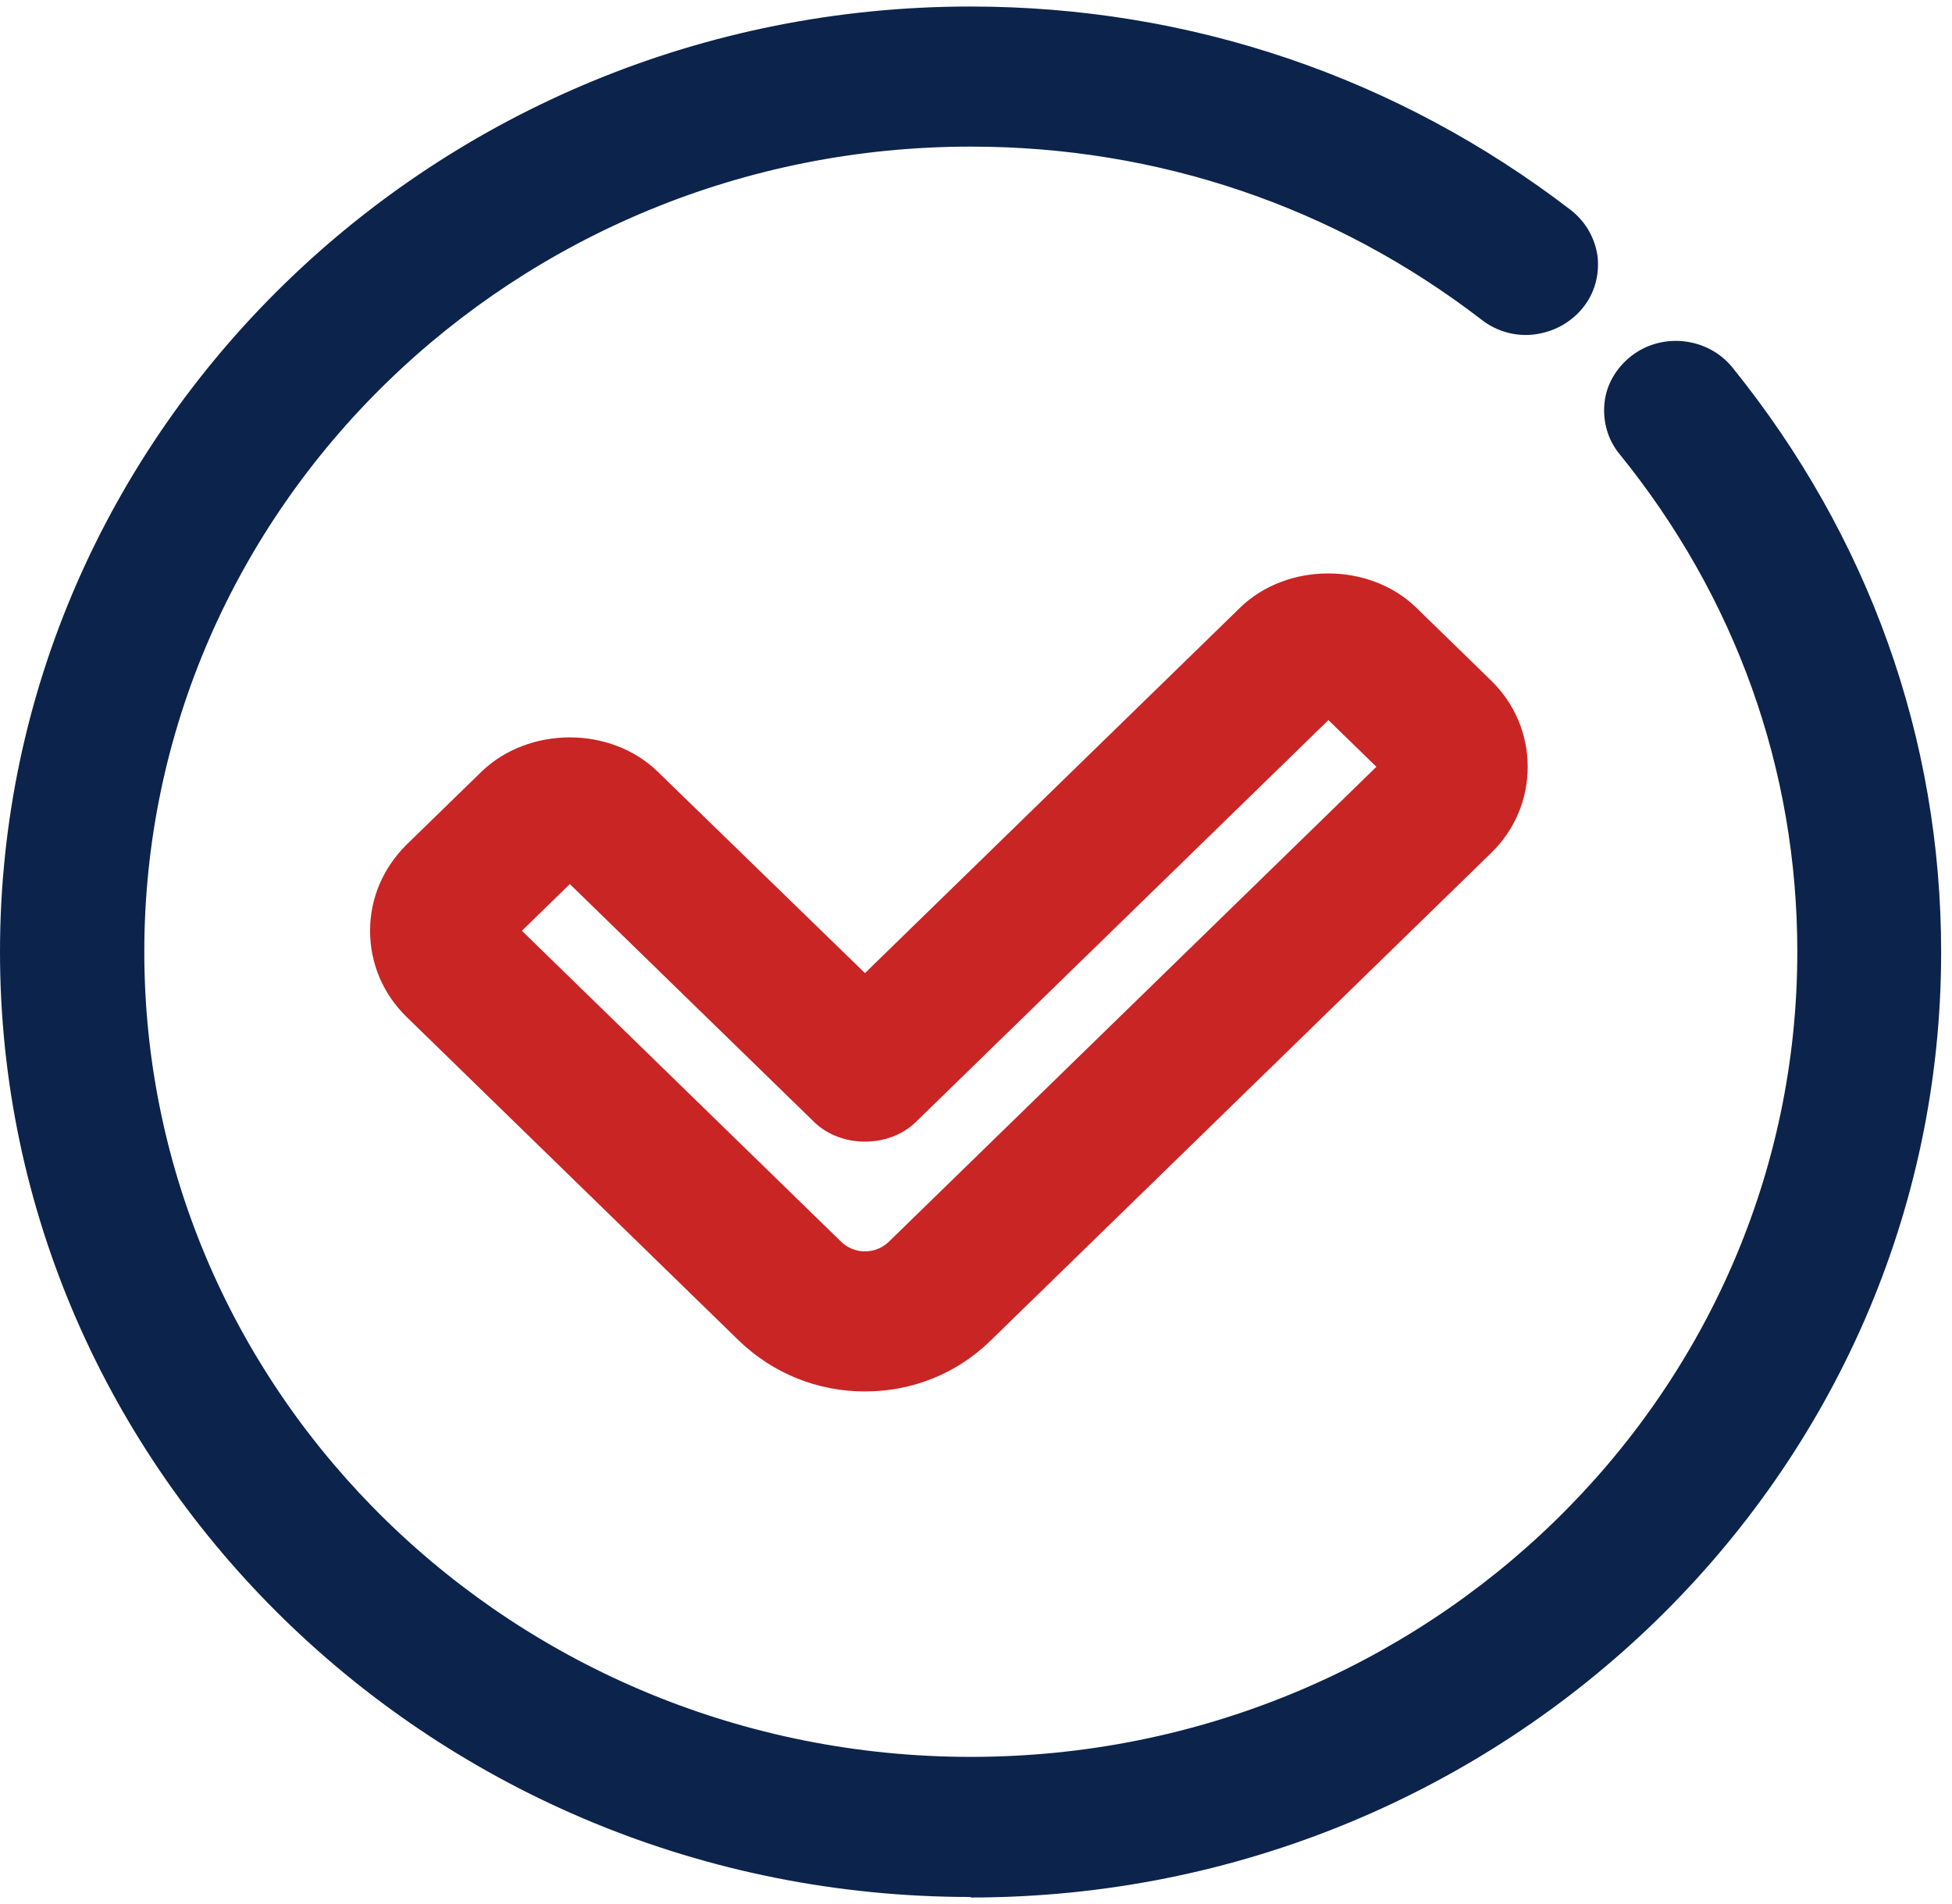
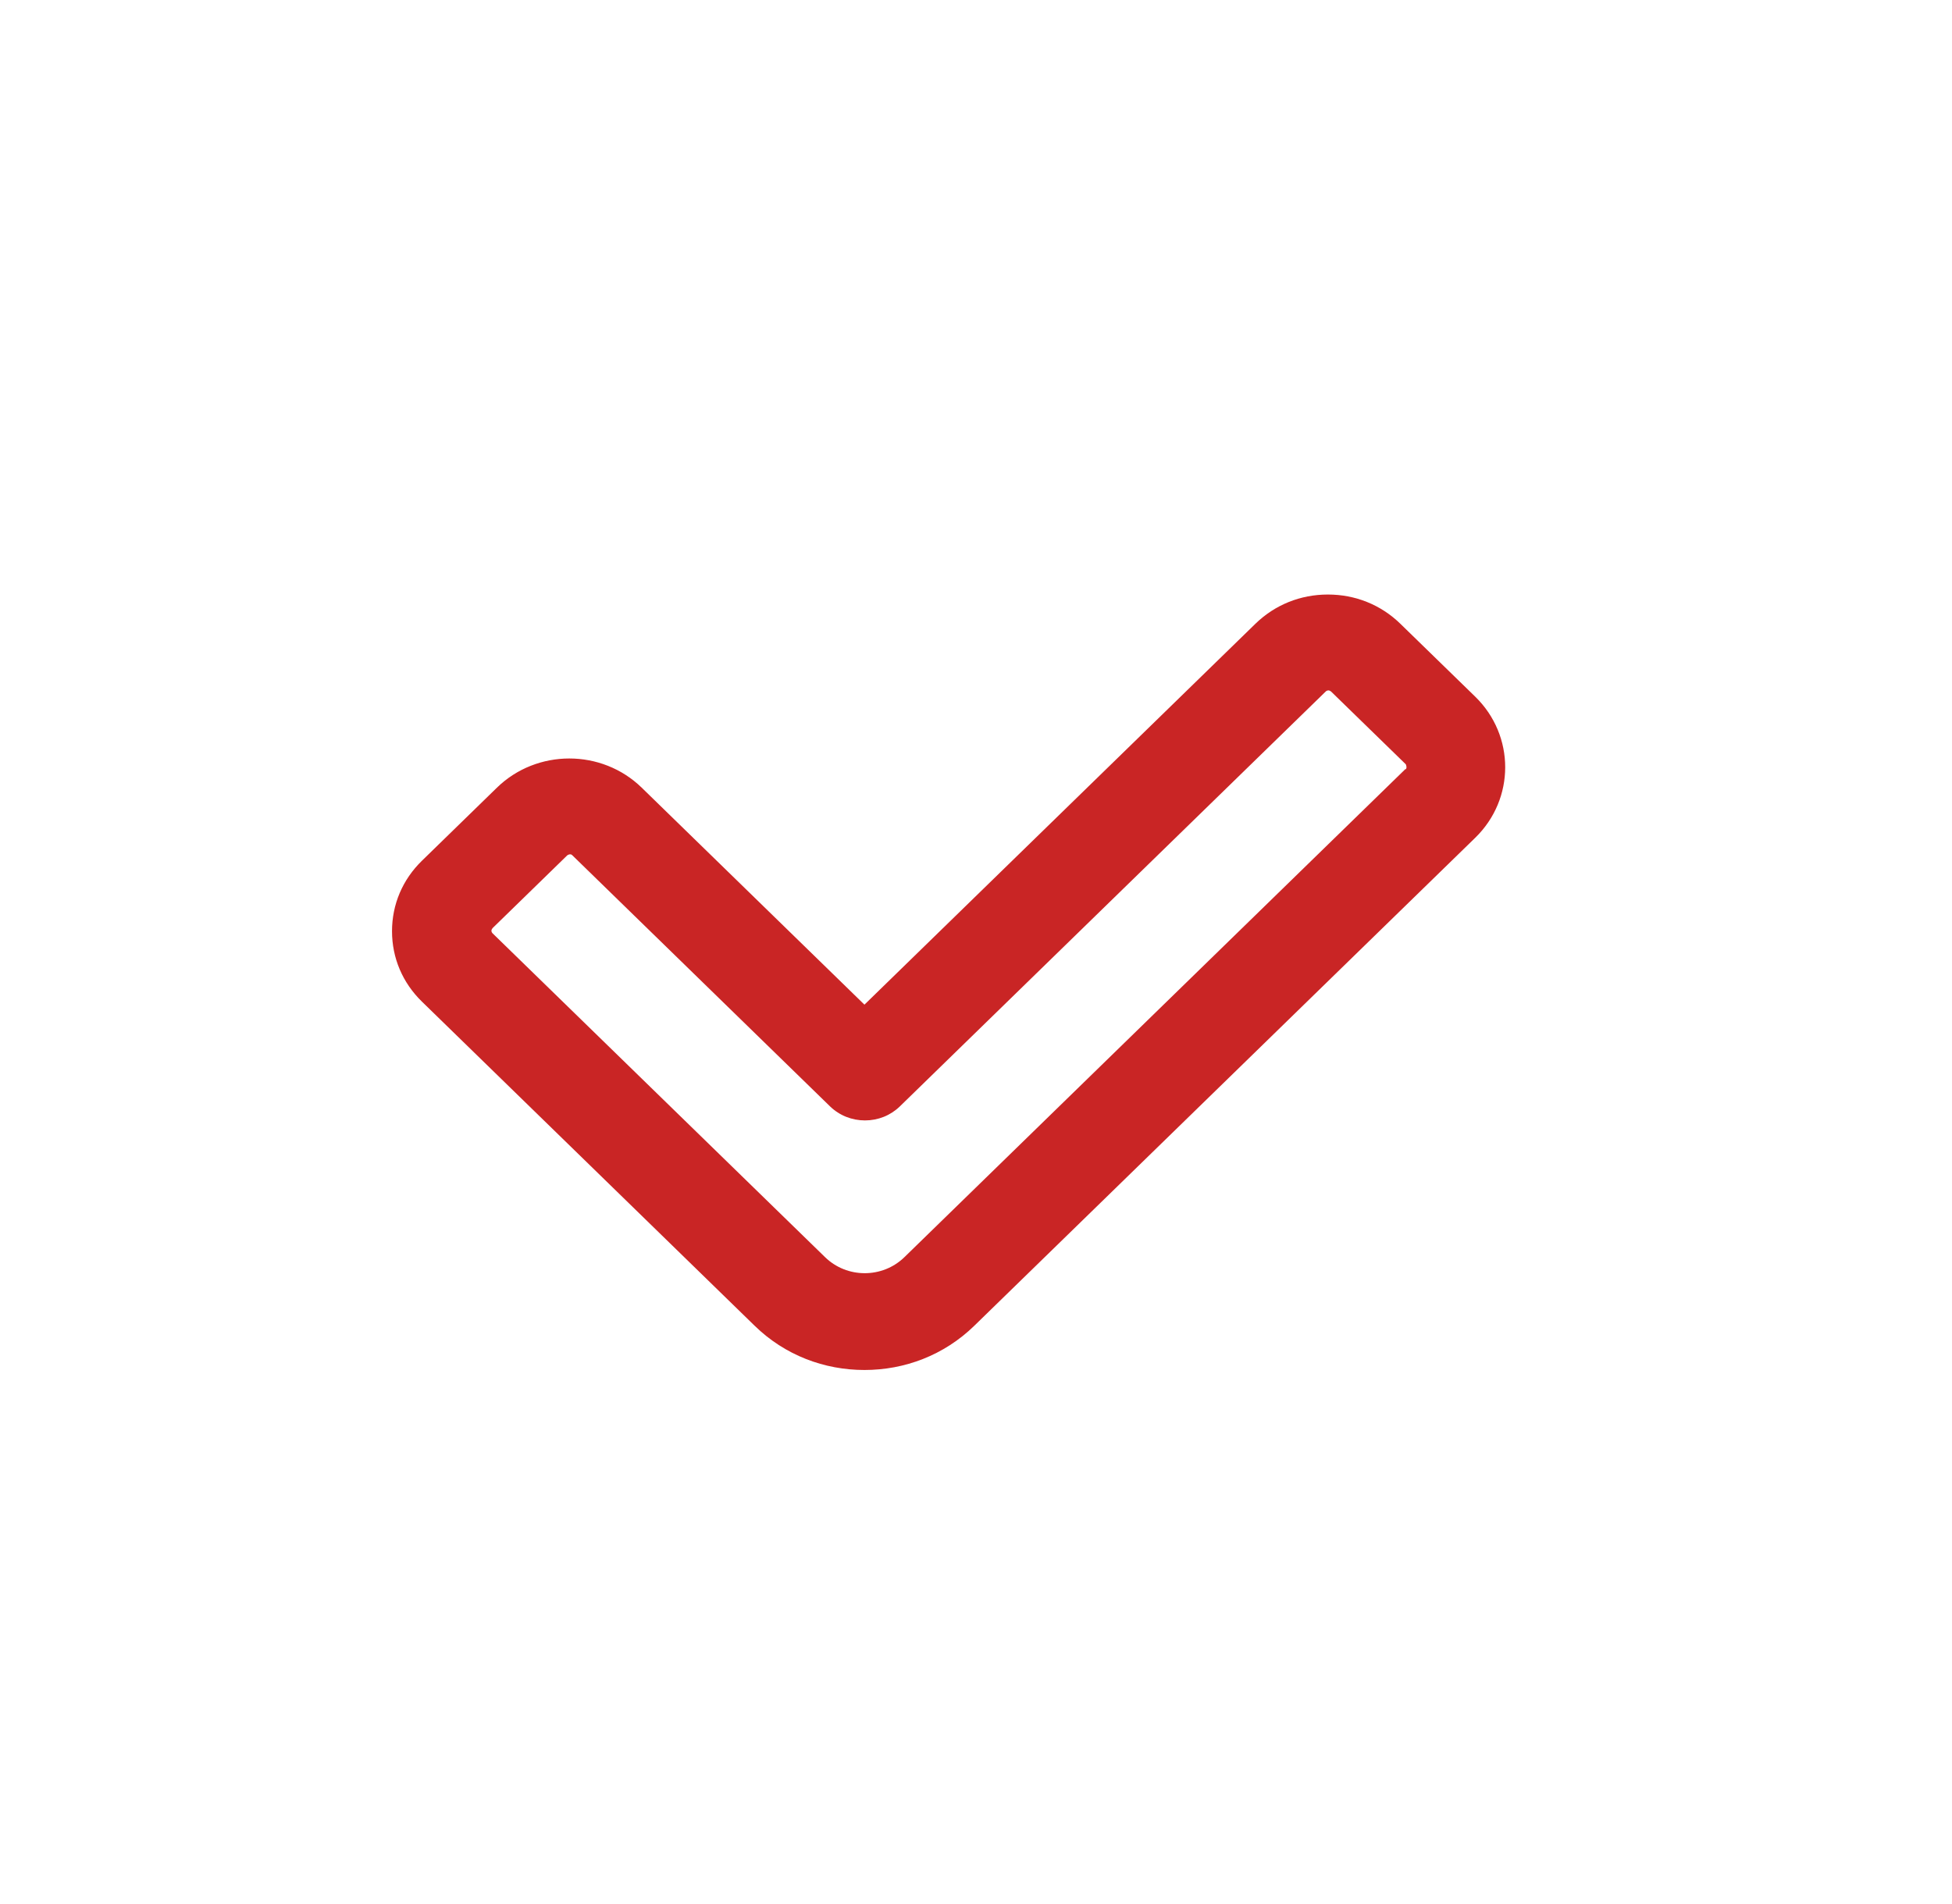
<svg xmlns="http://www.w3.org/2000/svg" width="41" height="40" viewBox="0 0 41 40" fill="none">
  <g id="Group">
    <g id="Group_2">
      <path id="Vector" d="M29.412 13.103C29.003 12.705 28.468 12.49 27.891 12.49C27.314 12.49 26.78 12.705 26.37 13.103L18.157 21.106L13.479 16.548C12.64 15.73 11.276 15.73 10.437 16.548L8.864 18.081C8.455 18.479 8.234 19 8.234 19.563C8.234 20.125 8.455 20.646 8.864 21.044L15.85 27.851C16.489 28.475 17.318 28.781 18.157 28.781C18.997 28.781 19.825 28.475 20.465 27.851L30.986 17.6C31.825 16.783 31.825 15.454 30.986 14.636L29.412 13.103ZM29.517 16.159L18.997 26.41C18.535 26.86 17.79 26.86 17.329 26.41L10.343 19.604C10.343 19.604 10.322 19.583 10.322 19.552C10.322 19.522 10.343 19.512 10.343 19.501L11.916 17.968C11.916 17.968 11.948 17.948 11.969 17.948C11.99 17.948 12 17.948 12.021 17.968L17.433 23.242C17.633 23.436 17.895 23.538 18.168 23.538C18.441 23.538 18.703 23.436 18.902 23.242L27.849 14.524C27.849 14.524 27.87 14.504 27.902 14.504C27.933 14.504 27.944 14.524 27.954 14.524L29.528 16.057C29.528 16.057 29.559 16.129 29.528 16.159H29.517Z" fill="#C92525" />
-       <path id="Vector_2" d="M18.168 29.232C17.172 29.232 16.238 28.854 15.525 28.169L8.539 21.363C8.046 20.882 7.773 20.238 7.773 19.554C7.773 18.869 8.046 18.235 8.539 17.745L10.113 16.212C11.109 15.251 12.829 15.251 13.815 16.212L18.168 20.443L26.046 12.767C27.032 11.807 28.763 11.807 29.749 12.767L31.322 14.3C31.815 14.781 32.088 15.425 32.088 16.109C32.088 16.794 31.815 17.438 31.322 17.918L20.801 28.169C20.098 28.854 19.165 29.232 18.168 29.232ZM11.969 16.396C11.518 16.396 11.099 16.569 10.784 16.876L9.21 18.409C8.896 18.716 8.717 19.124 8.717 19.564C8.717 20.003 8.896 20.412 9.21 20.719L16.196 27.525C17.245 28.547 19.081 28.547 20.14 27.525L30.661 17.274C30.976 16.968 31.154 16.559 31.154 16.12C31.154 15.68 30.976 15.271 30.661 14.965L29.088 13.432C28.448 12.819 27.347 12.819 26.717 13.432L18.168 21.761L13.155 16.876C12.84 16.569 12.42 16.396 11.969 16.396ZM18.168 27.209C17.728 27.209 17.308 27.045 16.994 26.738L9.871 19.799L9.85 19.37L10.008 19.186L11.717 17.52L12.168 17.499L12.357 17.663L17.759 22.926C17.969 23.131 18.347 23.131 18.556 22.926L27.64 14.076L28.081 14.055L28.27 14.208L30.168 16.058L29.843 16.488L19.322 26.738C19.008 27.045 18.599 27.209 18.158 27.209H18.168ZM10.962 19.554L17.665 26.084C17.801 26.217 17.98 26.289 18.168 26.289C18.357 26.289 18.535 26.217 18.672 26.084L28.91 16.109L27.902 15.128L19.238 23.57C18.672 24.122 17.665 24.122 17.099 23.57L11.969 18.573L10.962 19.554Z" fill="#C92525" />
    </g>
    <g id="Group_3">
-       <path id="Vector_3" d="M34.554 7.823C34.103 8.171 34.029 8.804 34.386 9.244C36.893 12.341 38.225 16.061 38.225 19.985C38.225 29.562 30.222 37.36 20.393 37.36C10.565 37.36 2.561 29.562 2.561 19.985C2.561 10.409 10.565 2.611 20.393 2.611C24.421 2.611 28.239 3.899 31.418 6.352C31.869 6.699 32.519 6.628 32.876 6.188C33.232 5.749 33.159 5.115 32.708 4.768C29.152 2.039 24.893 0.598 20.393 0.598C9.411 0.598 0.484 9.295 0.484 19.996C0.484 30.696 9.411 39.394 20.393 39.394C31.376 39.394 40.302 30.696 40.302 19.996C40.302 15.611 38.823 11.462 36.022 7.997C35.666 7.558 35.015 7.486 34.564 7.834L34.554 7.823Z" fill="#0C234C" />
-       <path id="Vector_4" d="M20.381 39.852C9.147 39.852 0 30.94 0 19.995C0 9.049 9.147 0.137 20.381 0.137C24.996 0.137 29.349 1.619 32.989 4.409C33.304 4.654 33.503 5.002 33.556 5.39C33.597 5.778 33.493 6.167 33.241 6.473C32.989 6.78 32.632 6.974 32.234 7.025C31.835 7.076 31.437 6.964 31.122 6.719C28.028 4.337 24.314 3.08 20.391 3.08C10.815 3.08 3.031 10.664 3.031 19.995C3.031 29.326 10.815 36.909 20.391 36.909C29.968 36.909 37.751 29.326 37.751 19.995C37.751 16.172 36.461 12.554 34.017 9.539C33.765 9.233 33.66 8.844 33.702 8.456C33.744 8.068 33.954 7.72 34.269 7.475C34.919 6.974 35.874 7.086 36.388 7.72C39.251 11.267 40.772 15.508 40.772 20.005C40.772 30.951 31.625 39.863 20.391 39.863L20.381 39.852ZM20.381 1.057C9.661 1.057 0.944 9.55 0.944 19.995C0.944 30.44 9.661 38.933 20.381 38.933C31.101 38.933 39.818 30.44 39.818 19.995C39.818 15.712 38.37 11.665 35.632 8.282C35.444 8.047 35.087 8.006 34.835 8.19C34.72 8.282 34.646 8.415 34.625 8.558C34.604 8.701 34.646 8.844 34.741 8.967C37.321 12.145 38.674 15.968 38.674 19.995C38.674 29.826 30.461 37.829 20.37 37.829C10.28 37.829 2.066 29.826 2.066 19.995C2.066 10.163 10.28 2.16 20.37 2.16C24.514 2.16 28.426 3.489 31.688 5.993C31.94 6.177 32.286 6.146 32.486 5.901C32.58 5.788 32.622 5.645 32.601 5.492C32.58 5.349 32.507 5.216 32.391 5.124C28.919 2.457 24.765 1.046 20.37 1.046L20.381 1.057Z" fill="#0C234C" />
-     </g>
+       </g>
  </g>
</svg>